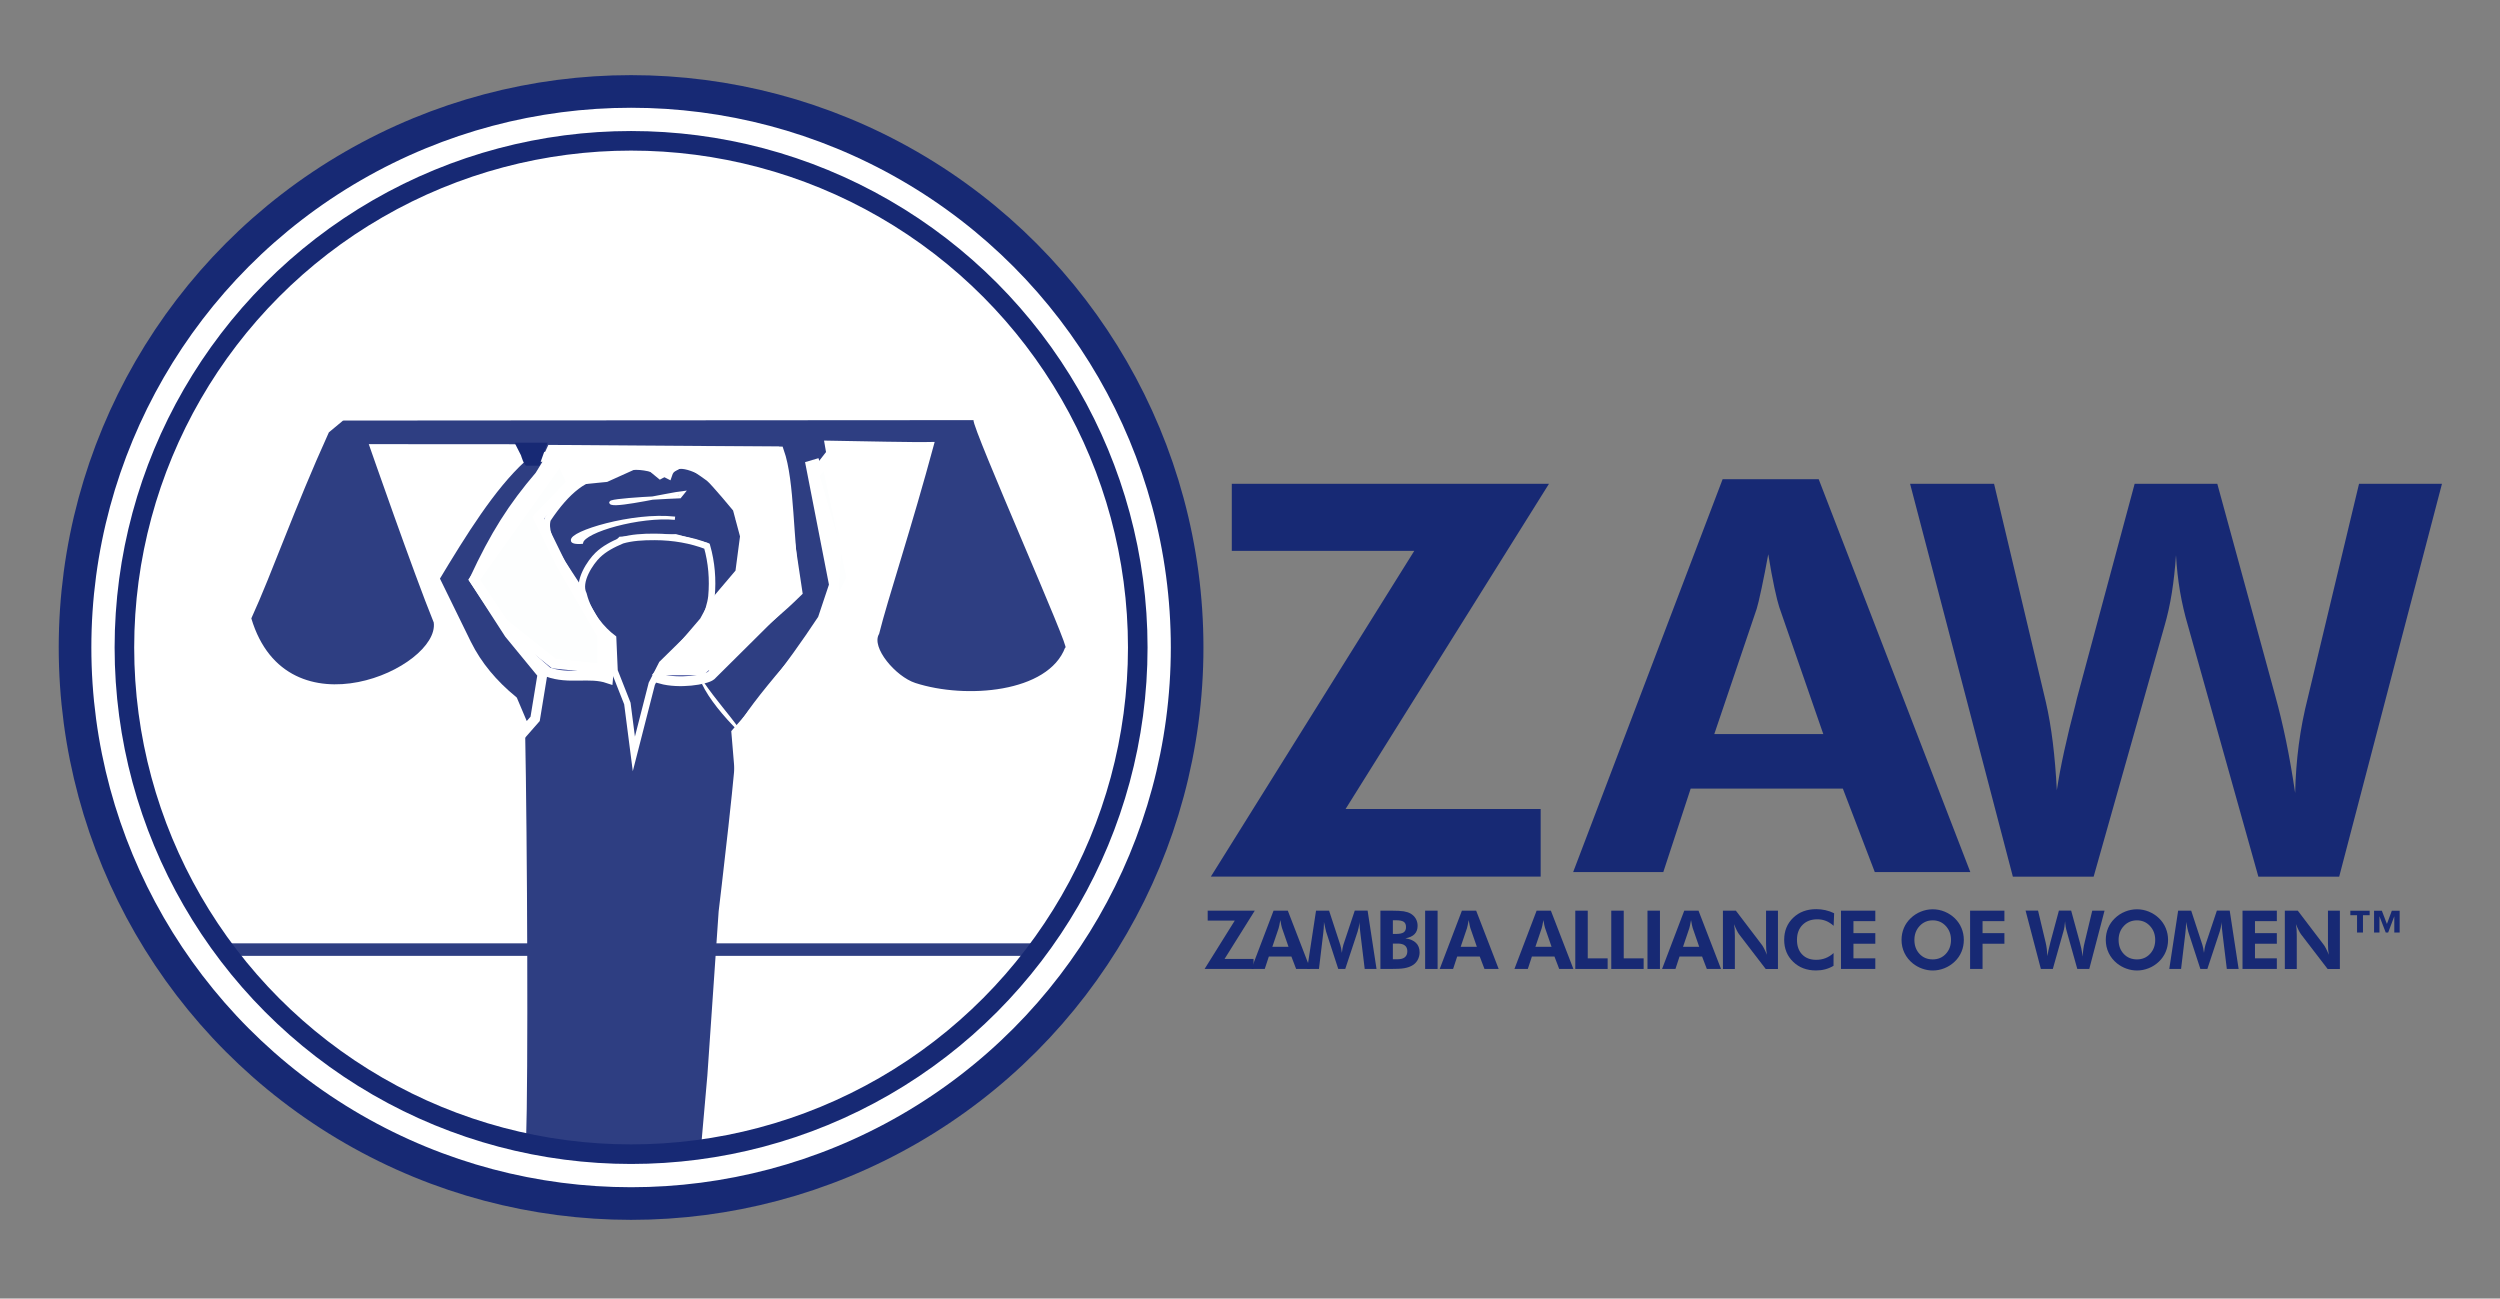
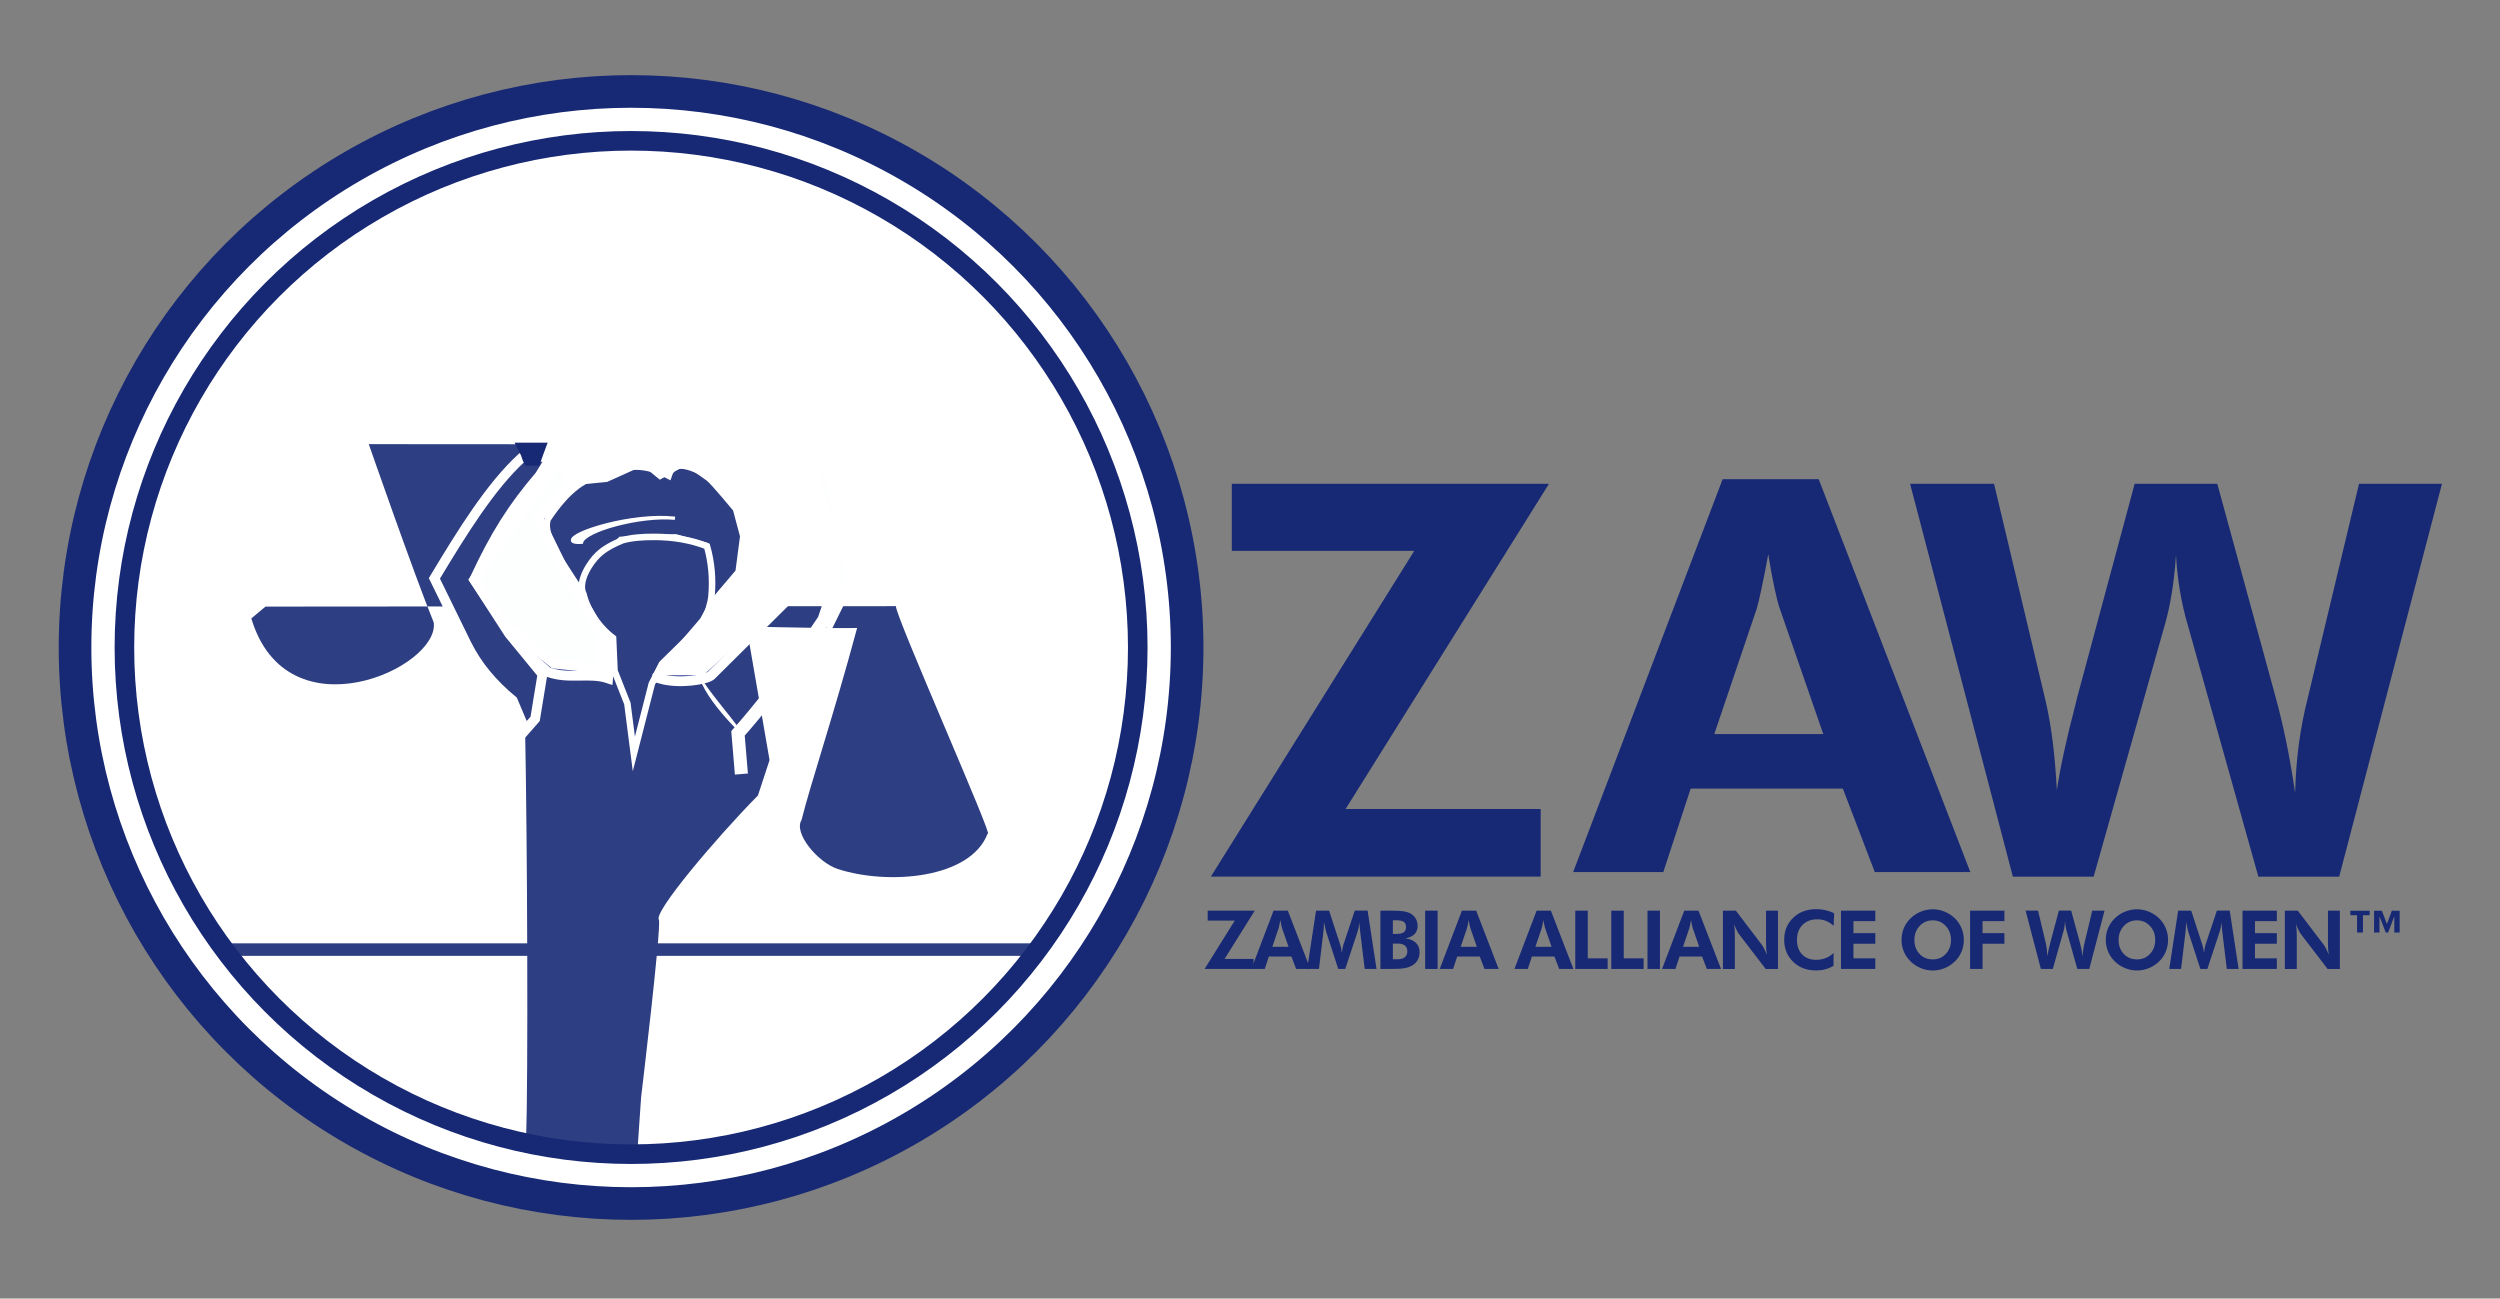
<svg xmlns="http://www.w3.org/2000/svg" xmlns:xlink="http://www.w3.org/1999/xlink" id="Layer_1" x="0px" y="0px" viewBox="0 0 766.26 398" style="enable-background:new 0 0 766.26 398;" xml:space="preserve">
  <rect x="0" y="0" width="766.26" height="398" fill="#808080" stroke="none" />
  <style type="text/css">	.st0{fill:#FFFFFF;stroke:#172974;stroke-width:10;stroke-miterlimit:10;}	.st1{opacity:0.9;clip-path:url(#SVGID_00000172410553433777564190000014146572034969368987_);}	.st2{fill:#172974;}	.st3{fill:#2B3990;stroke:#FFFFFF;stroke-width:3;stroke-miterlimit:10;}	.st4{fill:#172974;stroke:#FFFFFF;stroke-width:2;stroke-miterlimit:10;}	.st5{fill:#2B3990;stroke:#FFFFFF;stroke-miterlimit:10;}	.st6{fill:#FFFFFF;}	.st7{fill:none;stroke:#FFFFFF;stroke-miterlimit:10;}	.st8{fill:none;stroke:#FFFFFF;stroke-width:2;stroke-miterlimit:10;}	.st9{fill:none;stroke:#FFFFFF;stroke-width:4;stroke-miterlimit:10;}	.st10{fill:none;stroke:#FFFFFF;stroke-width:3;stroke-miterlimit:10;}	.st11{fill:#FDFEFE;}	.st12{fill:#FDFEFE;stroke:#FFFFFF;stroke-width:3;stroke-miterlimit:10;}	.st13{display:none;}	.st14{stroke:#FFFFFF;stroke-width:0.75;stroke-miterlimit:10;}</style>
  <g>
    <g>
      <circle class="st0" cx="193.43" cy="198.46" r="170.43" />
      <g>
        <defs>
          <circle id="SVGID_3_" cx="193.43" cy="198.46" r="155.3" />
        </defs>
        <use xlink:href="#SVGID_3_" style="overflow:visible;fill:#FFFFFF;" />
        <clipPath id="SVGID_00000029031423644626884740000006493026393530941838_">
          <use xlink:href="#SVGID_3_" style="overflow:visible;" />
        </clipPath>
        <g style="opacity:0.9;clip-path:url(#SVGID_00000029031423644626884740000006493026393530941838_);">
          <rect x="50.41" y="289.13" class="st2" width="288.43" height="3.85" />
-           <path class="st2" d="M188.15,368.89l-16.56-0.01l-10.63-14.85c0.89-4.93,0.81-72.38,0.22-115.98     c-0.14-10.44-0.32-19.52-0.51-26.05c-4.78-5.96-9.52-11.86-14.18-17.66l-9.84-20.47l23.68-34.49l-1.97-3.22l-45.33-0.03     c0,0,13.93,40.03,19.91,54.66c1.89,13.88-44.99,35.24-55.91-1.25c6.44-14.07,13.21-33.76,23.77-57.02l4.34-3.61     c-11.01-0.01,193.24-0.14,193.24-0.14c-0.41,2.55,30.61,72.36,28.1,69.69c-5.2,13.85-30.47,15.9-45.94,10.87     c-6.02-1.96-13.65-10.96-11.09-15.04c2.64-10.66,9.85-32.12,17.03-58.84c-7.06,0.19-21.33-0.23-33.91-0.41l7.07,40.92     l-3.56,10.83c-12.93,13.14-32.26,36.03-30.34,38.13c0.71,2.97-5.47,54.4-5.47,54.4l-3.46,50.31l-3.14,35.61L188.15,368.89z" />
+           <path class="st2" d="M188.15,368.89l-16.56-0.01l-10.63-14.85c0.89-4.93,0.81-72.38,0.22-115.98     c-0.14-10.44-0.32-19.52-0.51-26.05c-4.78-5.96-9.52-11.86-14.18-17.66l-9.84-20.47l23.68-34.49l-1.97-3.22l-45.33-0.03     c0,0,13.93,40.03,19.91,54.66c1.89,13.88-44.99,35.24-55.91-1.25l4.34-3.61     c-11.01-0.01,193.24-0.14,193.24-0.14c-0.41,2.55,30.61,72.36,28.1,69.69c-5.2,13.85-30.47,15.9-45.94,10.87     c-6.02-1.96-13.65-10.96-11.09-15.04c2.64-10.66,9.85-32.12,17.03-58.84c-7.06,0.19-21.33-0.23-33.91-0.41l7.07,40.92     l-3.56,10.83c-12.93,13.14-32.26,36.03-30.34,38.13c0.71,2.97-5.47,54.4-5.47,54.4l-3.46,50.31l-3.14,35.61L188.15,368.89z" />
          <path class="st3" d="M169.03,137.87l-6.32,13.79c-5.65,5.51-12.03,15.55-17.36,26.01c3.03,8.74,10.8,18.19,22.51,28.28     c6.55,2.39,12.79,0.05,18.53,1.98l1.13-12.49L180.83,184c-0.54-8.87,2.02-13.56,6.71-15.37c1.22-5.47,11-4.2,19.52-3.93     c5.53,0.89,11.58,1.61,9.26,5.13c2.28,6.3,3.21,21.42-0.01,20.89c-3.23-0.53-8.77,6.91-13.81,12.61l0,4.73     c5.73,1.61,13.84,0.28,15.43-0.99l25.98-25.79c-2.45-16.25-1.78-33.45-5.1-42.91L169.03,137.87z" />
          <path class="st4" d="M178.47,182.03c-4.92-8.12-12.37-17.15-10.63-22.87c5.9-8.88,11.82-13.55,17.75-13.39     c6.17-3.83,12.63-3.52,19.32,0.01c1.83-5.77,7.8-2.01,13.01,0.01c4.95,3.87,9.91,7.74,8.66,13.41l3.54,7.89l-2.77,8.67     l-11.05,13c2.27-7.11,1.94-14.28,0.01-21.48l-9.26-2.57l-16.75,0.78l-8.28,8.67l0.75,5.4L178.47,182.03z" />
-           <path class="st5" d="M208.36,152.24c0,0-23.85,0.95-20.88,1.99c2.34,0.81,17.42-2.71,21.88-3.23L208.36,152.24z" />
          <g id="XMLID_12_">
            <g>
              <path class="st6" d="M206.89,158.84c-10.75-0.99-27.87,3.77-28.63,7.37c0,0-2.5,0.22-2.76-0.48       C174.61,163.35,193.89,157.37,206.89,158.84z" />
            </g>
            <g>
              <path class="st7" d="M178.25,166.21c0.77-3.6,17.89-8.37,28.63-7.37c-12.99-1.47-32.27,4.52-31.39,6.9       C175.75,166.42,178.25,166.21,178.25,166.21z" />
            </g>
          </g>
          <g id="XMLID_11_">
            <g>
              <path class="st2" d="M216.71,167.4c1.42,5.05,1.84,10.18,1.37,15.38c-0.24,2.24-1.13,5.03-2.38,8.11l-12.8,12.57l-3.11,6.11       l-5.5,21.5l-1.99-15.44l-3.94-10l-0.44-10.05c-3.32-2.5-7.5-7.18-9.06-13.41c-1.98-3.96,2.19-9.96,4.34-12.02       c2.02-1.97,4.64-3.33,7.5-4.53c2.89-0.85,6.33-1.08,10.05-1.06C206.47,164.59,211.8,165.52,216.71,167.4z" />
            </g>
            <g>
              <path class="st8" d="M194.28,231.07l-1.99-15.44l-3.94-10l-0.44-10.05c-3.32-2.5-7.5-7.18-9.06-13.41       c-1.98-3.96,2.19-9.96,4.34-12.02c2.02-1.97,4.64-3.33,7.5-4.53c2.89-0.85,6.33-1.08,10.05-1.06       c5.72,0.03,11.05,0.96,15.96,2.85c1.42,5.05,1.84,10.18,1.37,15.38c-0.24,2.24-1.13,5.03-2.38,8.11l-12.8,12.57l-3.11,6.11       L194.28,231.07z" />
            </g>
          </g>
          <g id="XMLID_10_">
            <g>					</g>
            <g>
-               <path class="st9" d="M238.8,147.37l5.1,33.91c-10.42,10.19-19.58,16.16-27.18,23.59" />
              <path class="st9" d="M227.24,237.25l-1.04-12.47c5.46-6.13,15.93-18.95,26.38-34.82l3.56-10.64l-7.07-36.27l2.37-0.7" />
            </g>
          </g>
          <g id="XMLID_9_">
            <g>
              <path class="st2" d="M169.03,139.86l-3.61,5.89c-8.33,9.77-13.63,18.09-20.07,31.92l10.7,16.56l10.2,12.42l-2.24,13.68       l-3.01,3.44l-3.84-9.05c-6.09-5.02-10.84-10.63-14.18-17.35l-9.84-20.11c8.62-14.33,17.2-28.15,26.68-36.89L169.03,139.86z" />
            </g>
            <g>
              <path class="st10" d="M161,223.78l-3.84-9.05c-6.09-5.02-10.84-10.63-14.18-17.35l-9.84-20.11       c8.62-14.33,17.2-28.15,26.68-36.89l9.22-0.51l-3.61,5.89c-8.33,9.77-13.63,18.09-20.07,31.92l10.7,16.56l10.2,12.42       l-2.24,13.68L161,223.78z" />
            </g>
          </g>
        </g>
        <use xlink:href="#SVGID_3_" style="overflow:visible;fill:none;stroke:#172974;stroke-width:6;stroke-miterlimit:10;" />
      </g>
      <g id="XMLID_8_">
        <g>
          <polygon class="st11" points="184.59,194.69 184.59,204.97 169.79,203.39 154.36,191.1 145.36,177.67 171.85,140.44      176.38,146.77 164.98,158.65 171.85,172.71     " />
        </g>
        <g>
          <polygon class="st10" points="184.59,204.97 169.79,203.39 154.36,191.1 145.36,177.67 171.85,140.44 176.38,146.77      164.98,158.65 171.85,172.71 184.59,194.69     " />
        </g>
      </g>
      <g id="XMLID_7_">
        <g>
          <path class="st6" d="M236.98,138.91l5.14,41.12l-27.32,24.94h-10.69l12.19-14.25l2.91-5.38l8.14-9.59l1.51-11.47l-2.34-8.75     c0,0-6.96-8.44-8.6-9.74c-1.65-1.29-7.86-5.34-7.86-5.34v-1.53H236.98z" />
          <polygon class="st6" points="210.05,138.91 210.05,140.44 202.47,144.63 197.38,140.44 197.38,138.91     " />
          <polygon class="st6" points="197.38,138.91 197.38,140.44 185.58,145.76 175.22,146.77 171.65,138.91     " />
        </g>
        <g>
          <path class="st9" d="M210.05,140.44c0,0,6.21,4.05,7.86,5.34c1.64,1.29,8.6,9.74,8.6,9.74l2.34,8.75l-1.51,11.47l-8.14,9.59     l-2.91,5.38l-12.19,14.25h10.69l27.32-24.94l-5.14-41.12h-26.93h-12.67h-25.73l3.56,7.86l10.37-1.01l11.79-5.32l5.1,4.19     L210.05,140.44z" />
        </g>
      </g>
      <polygon class="st12" points="255.12,189.14 260.99,177.22 253.25,140.91 249.61,145.6 256.31,168.55   " />
    </g>
    <path class="st13" d="M297.82,134.25H98.93c-1.28,0-2.32-1.04-2.32-2.32v-4.19c0-1.28,1.04-2.32,2.32-2.32h198.89  c1.28,0,2.32,1.04,2.32,2.32v4.19C300.14,133.21,299.1,134.25,297.82,134.25z" />
  </g>
  <path class="st2" d="M161.36,142.74c-0.75,0-1.67-3.17-1.67-3.17l-1.97-3.88h10.14c-0.85,2.39-1.63,4.14-2.5,7.04 C165.36,142.74,162.11,142.74,161.36,142.74z" />
  <path class="st14" d="M215.44,209.37c3.47,5.07,7.7,9.86,10.92,14.25C222.07,219.31,217.64,214.05,215.44,209.37z" />
  <g>
    <path class="st2" d="M472.21,268.69H371.13l62.35-99.85h-55.93v-20.56h97.22l-62.35,99.69h59.8V268.69z" />
    <path class="st2" d="M482.18,267.29l45.81-120.41h29.45l46.47,120.41h-29.28l-9.79-25.58H518.2l-8.39,25.58H482.18z M558.84,224.98  l-13.49-38.9c-0.38-1.15-0.88-3.13-1.48-5.92c-0.61-2.8-1.23-6.22-1.89-10.28c-0.71,3.89-1.4,7.39-2.06,10.49  c-0.66,3.1-1.15,5.17-1.48,6.21l-13,38.41H558.84z" />
    <path class="st2" d="M679.61,148.28l17.85,65.31c1.15,4.17,2.22,8.64,3.21,13.41s1.92,10.12,2.8,16.04  c0.11-4.99,0.48-9.91,1.11-14.76c0.63-4.85,1.58-9.75,2.84-14.68l15.63-65.31h25.42l-31.5,120.41H692.2l-21.55-76.82  c-1.04-3.51-1.86-7.05-2.47-10.61c-0.6-3.56-1.01-7.26-1.23-11.1c-0.27,4.06-0.7,7.9-1.27,11.51c-0.58,3.62-1.33,7.02-2.26,10.2  l-21.71,76.82h-24.76l-31.5-120.41h25.74l15.87,66.87c0.88,3.84,1.59,7.99,2.14,12.46c0.55,4.47,0.96,9.34,1.23,14.6  c1.04-6.96,2.96-15.79,5.76-26.48l0.41-1.73l17.68-65.72H679.61z" />
  </g>
  <g>
    <path class="st2" d="M384.21,296.99h-15l9.25-14.82h-8.3v-3.05h14.43l-9.25,14.79h8.88V296.99z" />
    <path class="st2" d="M383.55,296.99l6.8-17.87h4.37l6.9,17.87h-4.35l-1.45-3.8h-6.92l-1.25,3.8H383.55z M394.93,290.19l-2-5.77  c-0.06-0.17-0.13-0.46-0.22-0.88s-0.18-0.92-0.28-1.53c-0.11,0.58-0.21,1.1-0.3,1.56c-0.1,0.46-0.17,0.77-0.22,0.92l-1.93,5.7  H394.93z" />
    <path class="st2" d="M400.65,296.99l2.72-17.87h4l3.44,10.52c0.07,0.22,0.15,0.54,0.24,0.96c0.08,0.42,0.17,0.91,0.24,1.45  c0.07-0.55,0.14-1.05,0.22-1.48c0.08-0.43,0.16-0.75,0.23-0.96l3.5-10.5h3.94l2.73,17.87h-3.62l-1.31-10.78  c-0.1-0.8-0.16-1.4-0.2-1.81c-0.03-0.41-0.05-0.79-0.05-1.13c0-0.19,0-0.33,0.01-0.42s0.01-0.18,0.02-0.25  c-0.12,0.7-0.24,1.3-0.35,1.81c-0.11,0.51-0.21,0.89-0.3,1.15l-3.78,11.43h-2.15l-3.72-11.43c-0.03-0.11-0.1-0.4-0.21-0.88  c-0.11-0.48-0.26-1.18-0.46-2.1v0.53c0,0.83-0.07,1.85-0.22,3.05l-0.01,0.05l-1.29,10.78H400.65z" />
    <path class="st2" d="M423.1,296.99v-17.87h3.34c1.73,0,3,0.07,3.8,0.2c0.8,0.13,1.5,0.36,2.08,0.67c0.69,0.4,1.23,0.92,1.61,1.57  c0.38,0.65,0.57,1.39,0.57,2.21c0,1.06-0.31,1.91-0.94,2.55c-0.63,0.64-1.56,1.06-2.81,1.28c1.44,0.21,2.53,0.68,3.26,1.4  c0.74,0.72,1.1,1.69,1.1,2.89c0,0.88-0.21,1.68-0.63,2.41c-0.42,0.73-1,1.29-1.75,1.69c-0.66,0.36-1.43,0.61-2.32,0.77  c-0.89,0.16-2.36,0.23-4.41,0.23h-0.39H423.1z M426.92,286.26h0.86c1.16,0,1.97-0.16,2.45-0.49c0.48-0.33,0.72-0.87,0.72-1.63  c0-0.75-0.23-1.28-0.69-1.6s-1.26-0.48-2.41-0.48h-0.93V286.26z M426.92,294.01h1.5c0.96,0,1.69-0.21,2.19-0.63  c0.5-0.42,0.74-1.03,0.74-1.84c0-0.76-0.25-1.33-0.74-1.73c-0.49-0.4-1.21-0.6-2.14-0.6h-1.55V294.01z" />
    <path class="st2" d="M436.81,296.99v-17.87h3.82v17.87H436.81z" />
    <path class="st2" d="M441.28,296.99l6.8-17.87h4.37l6.9,17.87H455l-1.45-3.8h-6.92l-1.25,3.8H441.28z M452.66,290.19l-2-5.77  c-0.06-0.17-0.13-0.46-0.22-0.88s-0.18-0.92-0.28-1.53c-0.11,0.58-0.21,1.1-0.3,1.56c-0.1,0.46-0.17,0.77-0.22,0.92l-1.93,5.7  H452.66z" />
    <path class="st2" d="M464.18,296.99l6.8-17.87h4.37l6.9,17.87h-4.35l-1.45-3.8h-6.92l-1.25,3.8H464.18z M475.56,290.19l-2-5.77  c-0.06-0.17-0.13-0.46-0.22-0.88s-0.18-0.92-0.28-1.53c-0.11,0.58-0.21,1.1-0.3,1.56c-0.1,0.46-0.17,0.77-0.22,0.92l-1.93,5.7  H475.56z" />
    <path class="st2" d="M482.83,296.99v-17.87h3.82v14.62h6.1v3.25H482.83z" />
    <path class="st2" d="M493.86,296.99v-17.87h3.82v14.62h6.1v3.25H493.86z" />
    <path class="st2" d="M504.96,296.99v-17.87h3.82v17.87H504.96z" />
    <path class="st2" d="M509.43,296.99l6.8-17.87h4.37l6.9,17.87h-4.35l-1.45-3.8h-6.92l-1.25,3.8H509.43z M520.81,290.19l-2-5.77  c-0.06-0.17-0.13-0.46-0.22-0.88s-0.18-0.92-0.28-1.53c-0.11,0.58-0.21,1.1-0.3,1.56c-0.1,0.46-0.17,0.77-0.22,0.92l-1.93,5.7  H520.81z" />
    <path class="st2" d="M528.08,296.99v-17.87h3.97l7.91,10.4c0.23,0.29,0.48,0.71,0.75,1.24s0.56,1.16,0.85,1.89  c-0.09-0.53-0.15-1.05-0.2-1.57c-0.04-0.52-0.06-1.17-0.06-1.95v-10h3.65v17.87h-3.75l-8.13-10.6c-0.23-0.29-0.48-0.71-0.74-1.24  c-0.27-0.53-0.55-1.17-0.85-1.91c0.09,0.51,0.15,1.03,0.2,1.56c0.04,0.52,0.06,1.19,0.06,1.98v10.21H528.08z" />
    <path class="st2" d="M562.02,283.77c-0.77-0.69-1.57-1.2-2.38-1.52c-0.81-0.32-1.68-0.48-2.61-0.48c-1.9,0-3.42,0.57-4.55,1.71  c-1.13,1.14-1.7,2.67-1.7,4.59c0,1.88,0.52,3.37,1.58,4.47c1.05,1.1,2.48,1.65,4.3,1.65c1.03,0,1.99-0.17,2.88-0.52  c0.89-0.35,1.71-0.86,2.46-1.56l-0.02,3.92c-0.81,0.48-1.67,0.84-2.56,1.07c-0.89,0.24-1.83,0.35-2.81,0.35  c-2.85,0-5.19-0.89-7.01-2.66c-1.83-1.77-2.74-4.02-2.74-6.75c0-2.72,0.92-4.96,2.75-6.73c1.83-1.77,4.19-2.65,7.08-2.65  c0.97,0,1.9,0.1,2.81,0.31c0.9,0.2,1.79,0.52,2.67,0.94L562.02,283.77z" />
    <path class="st2" d="M564.27,296.99v-17.87h10.52v3.22h-6.7v3.67h6.7v3.25h-6.7v4.48h6.7v3.25H564.27z" />
    <path class="st2" d="M601.92,288.09c0,1.28-0.24,2.49-0.71,3.62c-0.48,1.14-1.16,2.14-2.06,3c-0.93,0.89-1.97,1.57-3.14,2.04  c-1.16,0.47-2.37,0.71-3.61,0.71c-1.09,0-2.16-0.19-3.21-0.56s-2-0.9-2.88-1.59c-1.12-0.9-1.98-1.97-2.58-3.21  c-0.6-1.25-0.9-2.58-0.9-4.02c0-1.29,0.24-2.49,0.71-3.62c0.47-1.13,1.16-2.13,2.08-3.01c0.9-0.87,1.93-1.55,3.12-2.03  c1.18-0.48,2.4-0.72,3.66-0.72c1.24,0,2.46,0.24,3.63,0.72s2.22,1.16,3.12,2.03c0.9,0.88,1.59,1.88,2.06,3.02  C601.68,285.61,601.92,286.82,601.92,288.09z M592.4,294.06c1.62,0,2.96-0.57,4.01-1.7c1.05-1.13,1.58-2.56,1.58-4.27  c0-1.69-0.53-3.12-1.6-4.27c-1.07-1.16-2.4-1.73-3.99-1.73c-1.62,0-2.96,0.58-4.03,1.73c-1.07,1.15-1.6,2.58-1.6,4.28  c0,1.72,0.52,3.15,1.58,4.28C589.39,293.5,590.74,294.06,592.4,294.06z" />
    <path class="st2" d="M603.84,296.99v-17.87h10.52v3.22h-6.7v3.67h6.7v3.25h-6.7v7.73H603.84z" />
    <path class="st2" d="M634.82,279.12l2.65,9.69c0.17,0.62,0.33,1.28,0.48,1.99c0.15,0.71,0.29,1.5,0.42,2.38  c0.02-0.74,0.07-1.47,0.17-2.19c0.09-0.72,0.23-1.45,0.42-2.18l2.32-9.69h3.77l-4.68,17.87h-3.67l-3.2-11.4  c-0.15-0.52-0.28-1.05-0.37-1.58c-0.09-0.53-0.15-1.08-0.18-1.65c-0.04,0.6-0.1,1.17-0.19,1.71c-0.08,0.54-0.2,1.04-0.34,1.51  l-3.22,11.4h-3.67l-4.68-17.87h3.82l2.36,9.92c0.13,0.57,0.24,1.19,0.32,1.85c0.08,0.66,0.14,1.39,0.18,2.17  c0.15-1.03,0.44-2.34,0.85-3.93l0.06-0.26l2.62-9.75H634.82z" />
    <path class="st2" d="M664.52,288.09c0,1.28-0.24,2.49-0.71,3.62c-0.48,1.14-1.16,2.14-2.06,3c-0.93,0.89-1.97,1.57-3.14,2.04  c-1.16,0.47-2.37,0.71-3.61,0.71c-1.09,0-2.16-0.19-3.21-0.56s-2-0.9-2.88-1.59c-1.12-0.9-1.98-1.97-2.58-3.21  c-0.6-1.25-0.9-2.58-0.9-4.02c0-1.29,0.24-2.49,0.71-3.62c0.47-1.13,1.16-2.13,2.08-3.01c0.9-0.87,1.93-1.55,3.12-2.03  c1.18-0.48,2.4-0.72,3.66-0.72c1.24,0,2.46,0.24,3.63,0.72s2.22,1.16,3.12,2.03c0.9,0.88,1.59,1.88,2.06,3.02  C664.28,285.61,664.52,286.82,664.52,288.09z M654.99,294.06c1.62,0,2.96-0.57,4.01-1.7c1.05-1.13,1.58-2.56,1.58-4.27  c0-1.69-0.53-3.12-1.6-4.27c-1.07-1.16-2.4-1.73-3.99-1.73c-1.62,0-2.96,0.58-4.03,1.73c-1.07,1.15-1.6,2.58-1.6,4.28  c0,1.72,0.52,3.15,1.58,4.28C651.99,293.5,653.34,294.06,654.99,294.06z" />
    <path class="st2" d="M664.89,296.99l2.72-17.87h4l3.44,10.52c0.07,0.22,0.15,0.54,0.24,0.96c0.08,0.42,0.17,0.91,0.24,1.45  c0.07-0.55,0.14-1.05,0.22-1.48c0.08-0.43,0.16-0.75,0.23-0.96l3.5-10.5h3.94l2.73,17.87h-3.62l-1.31-10.78  c-0.1-0.8-0.16-1.4-0.2-1.81c-0.03-0.41-0.05-0.79-0.05-1.13c0-0.19,0-0.33,0.01-0.42s0.01-0.18,0.02-0.25  c-0.12,0.7-0.24,1.3-0.35,1.81c-0.11,0.51-0.21,0.89-0.3,1.15l-3.78,11.43h-2.15l-3.72-11.43c-0.03-0.11-0.1-0.4-0.21-0.88  c-0.11-0.48-0.26-1.18-0.46-2.1v0.53c0,0.83-0.07,1.85-0.22,3.05l-0.01,0.05l-1.29,10.78H664.89z" />
    <path class="st2" d="M687.34,296.99v-17.87h10.52v3.22h-6.7v3.67h6.7v3.25h-6.7v4.48h6.7v3.25H687.34z" />
    <path class="st2" d="M700.31,296.99v-17.87h3.97l7.91,10.4c0.23,0.29,0.48,0.71,0.75,1.24s0.56,1.16,0.85,1.89  c-0.09-0.53-0.15-1.05-0.2-1.57c-0.04-0.52-0.06-1.17-0.06-1.95v-10h3.65v17.87h-3.75l-8.13-10.6c-0.23-0.29-0.48-0.71-0.74-1.24  c-0.27-0.53-0.55-1.17-0.85-1.91c0.09,0.51,0.15,1.03,0.2,1.56c0.04,0.52,0.06,1.19,0.06,1.98v10.21H700.31z" />
    <path class="st2" d="M720.39,279.15h5.92v1.37h-2.05v5.31h-1.82v-5.31h-2.05V279.15z M727.66,279.15h2.39l1.55,4.05l1.5-4.05h2.41  v6.68h-1.65v-5l-1.88,5h-0.74l-1.93-5v5h-1.65V279.15z" />
  </g>
</svg>